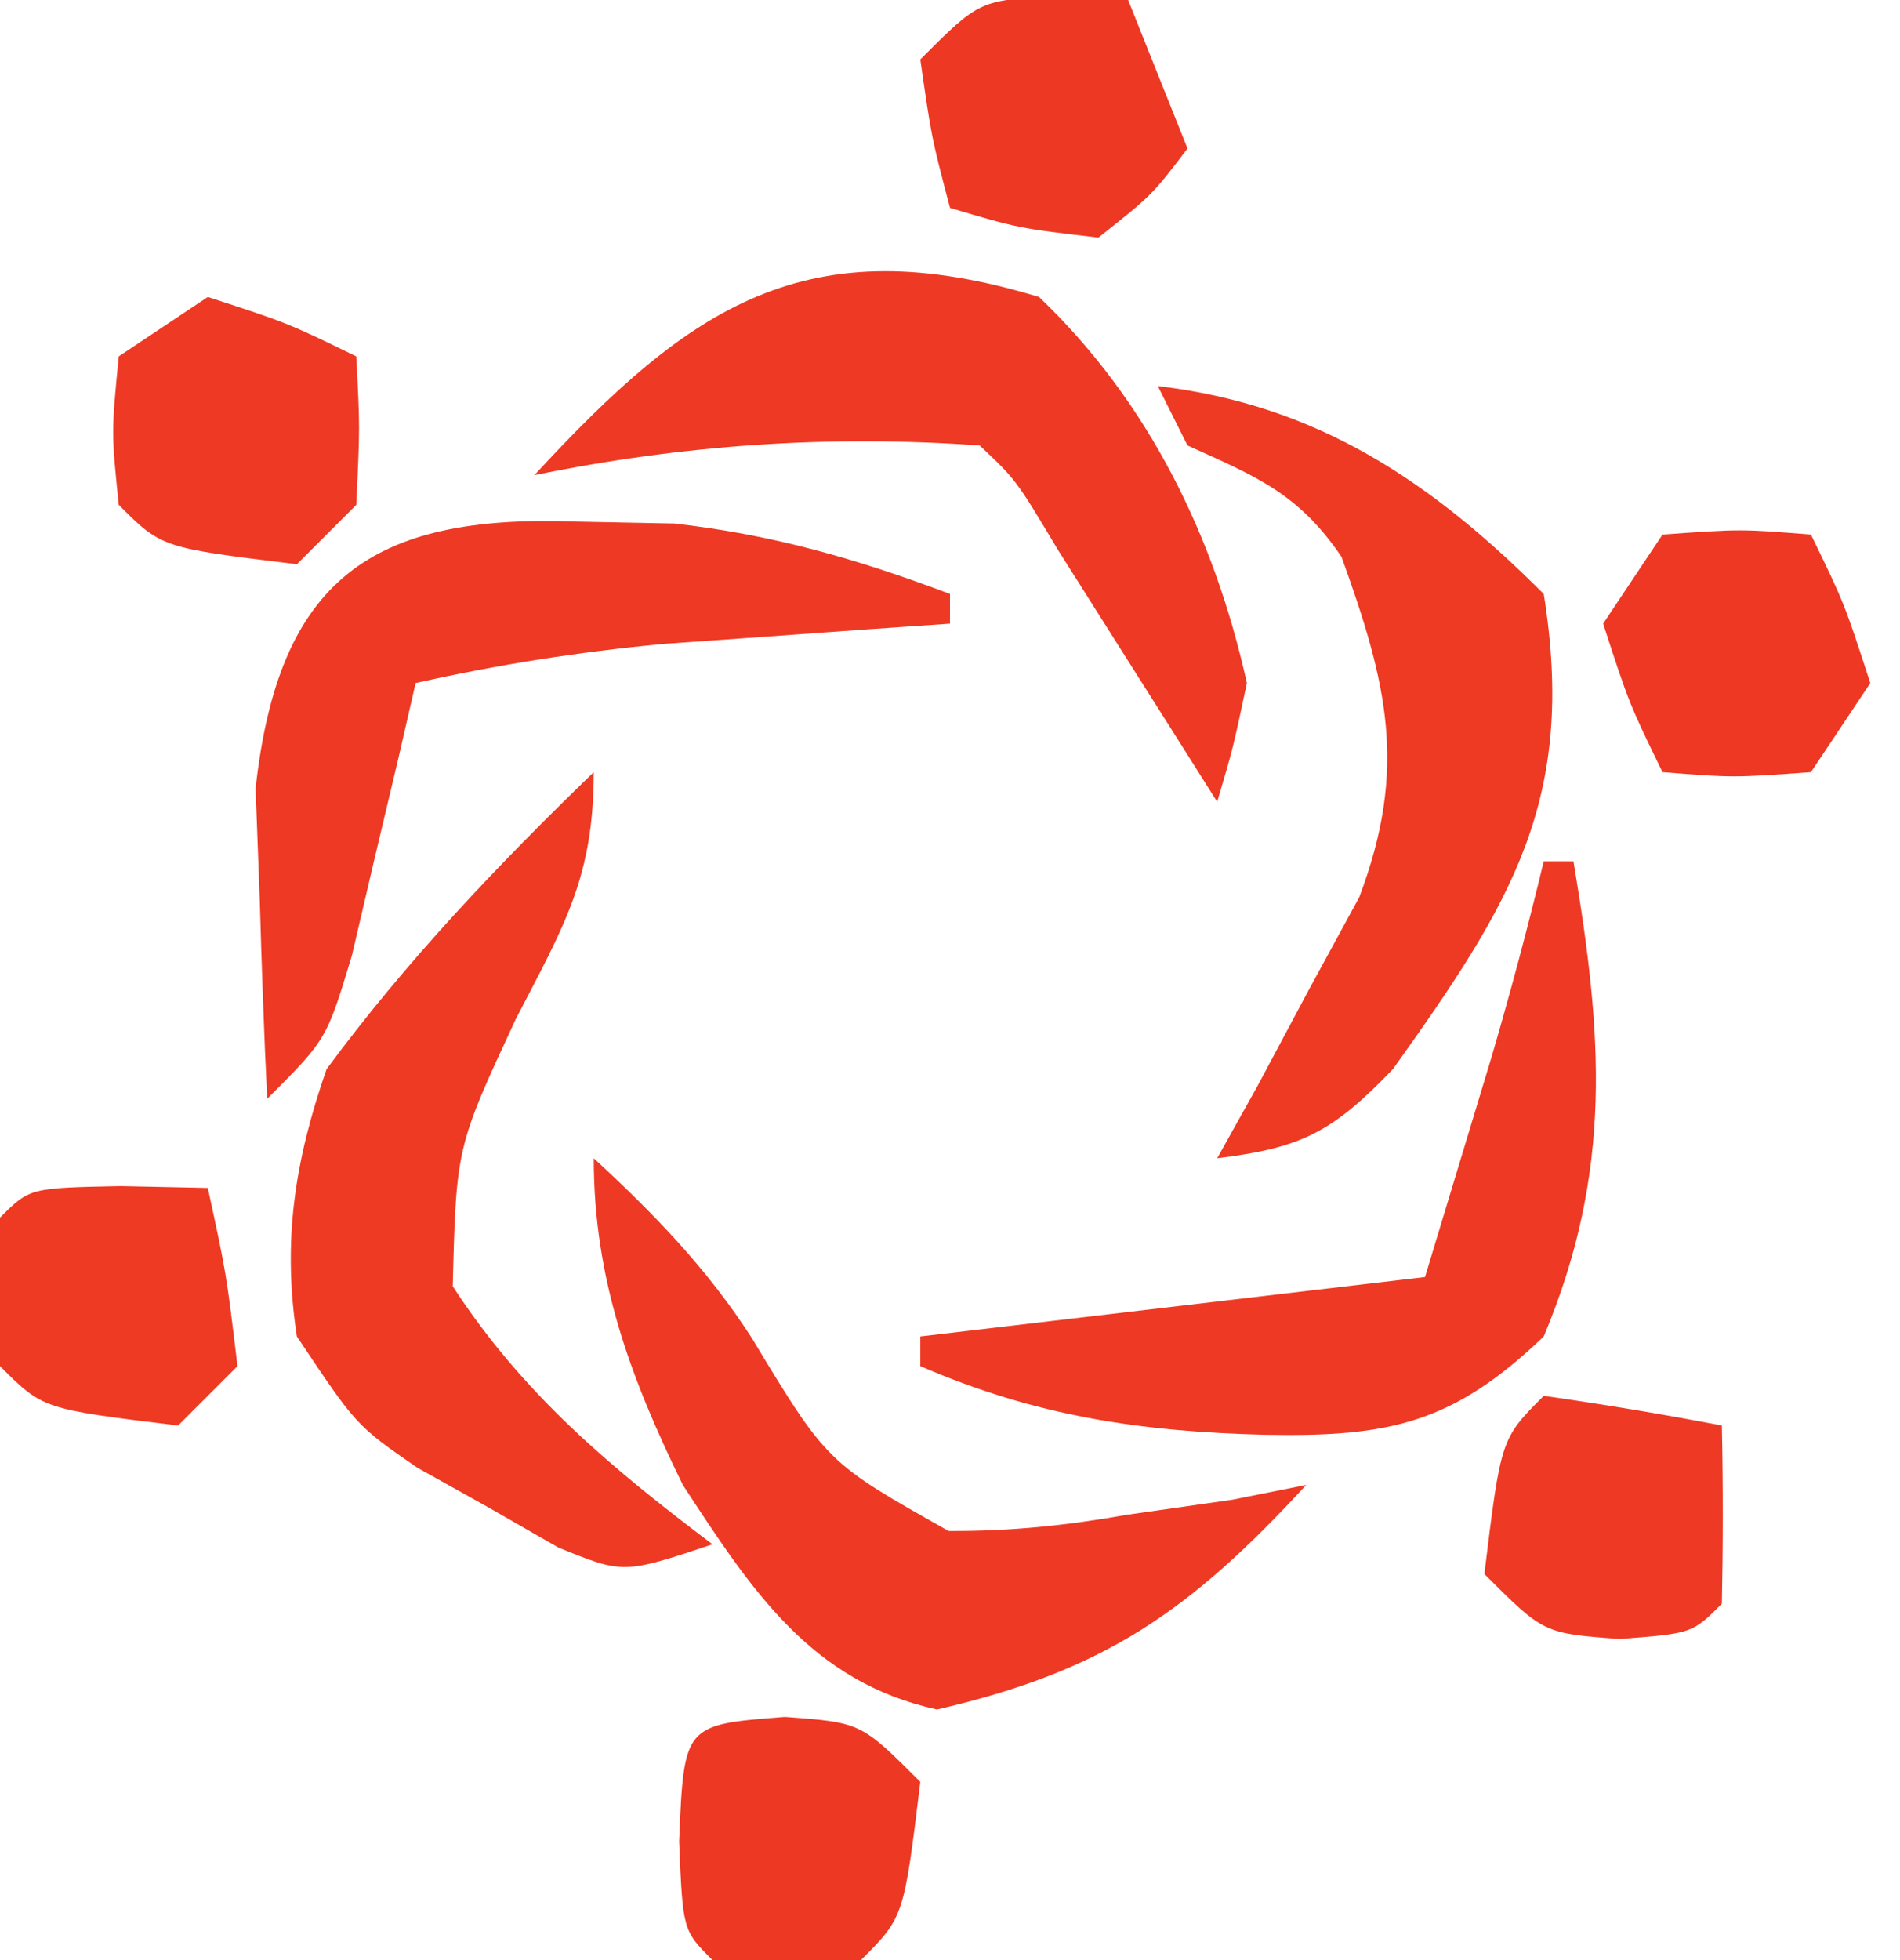
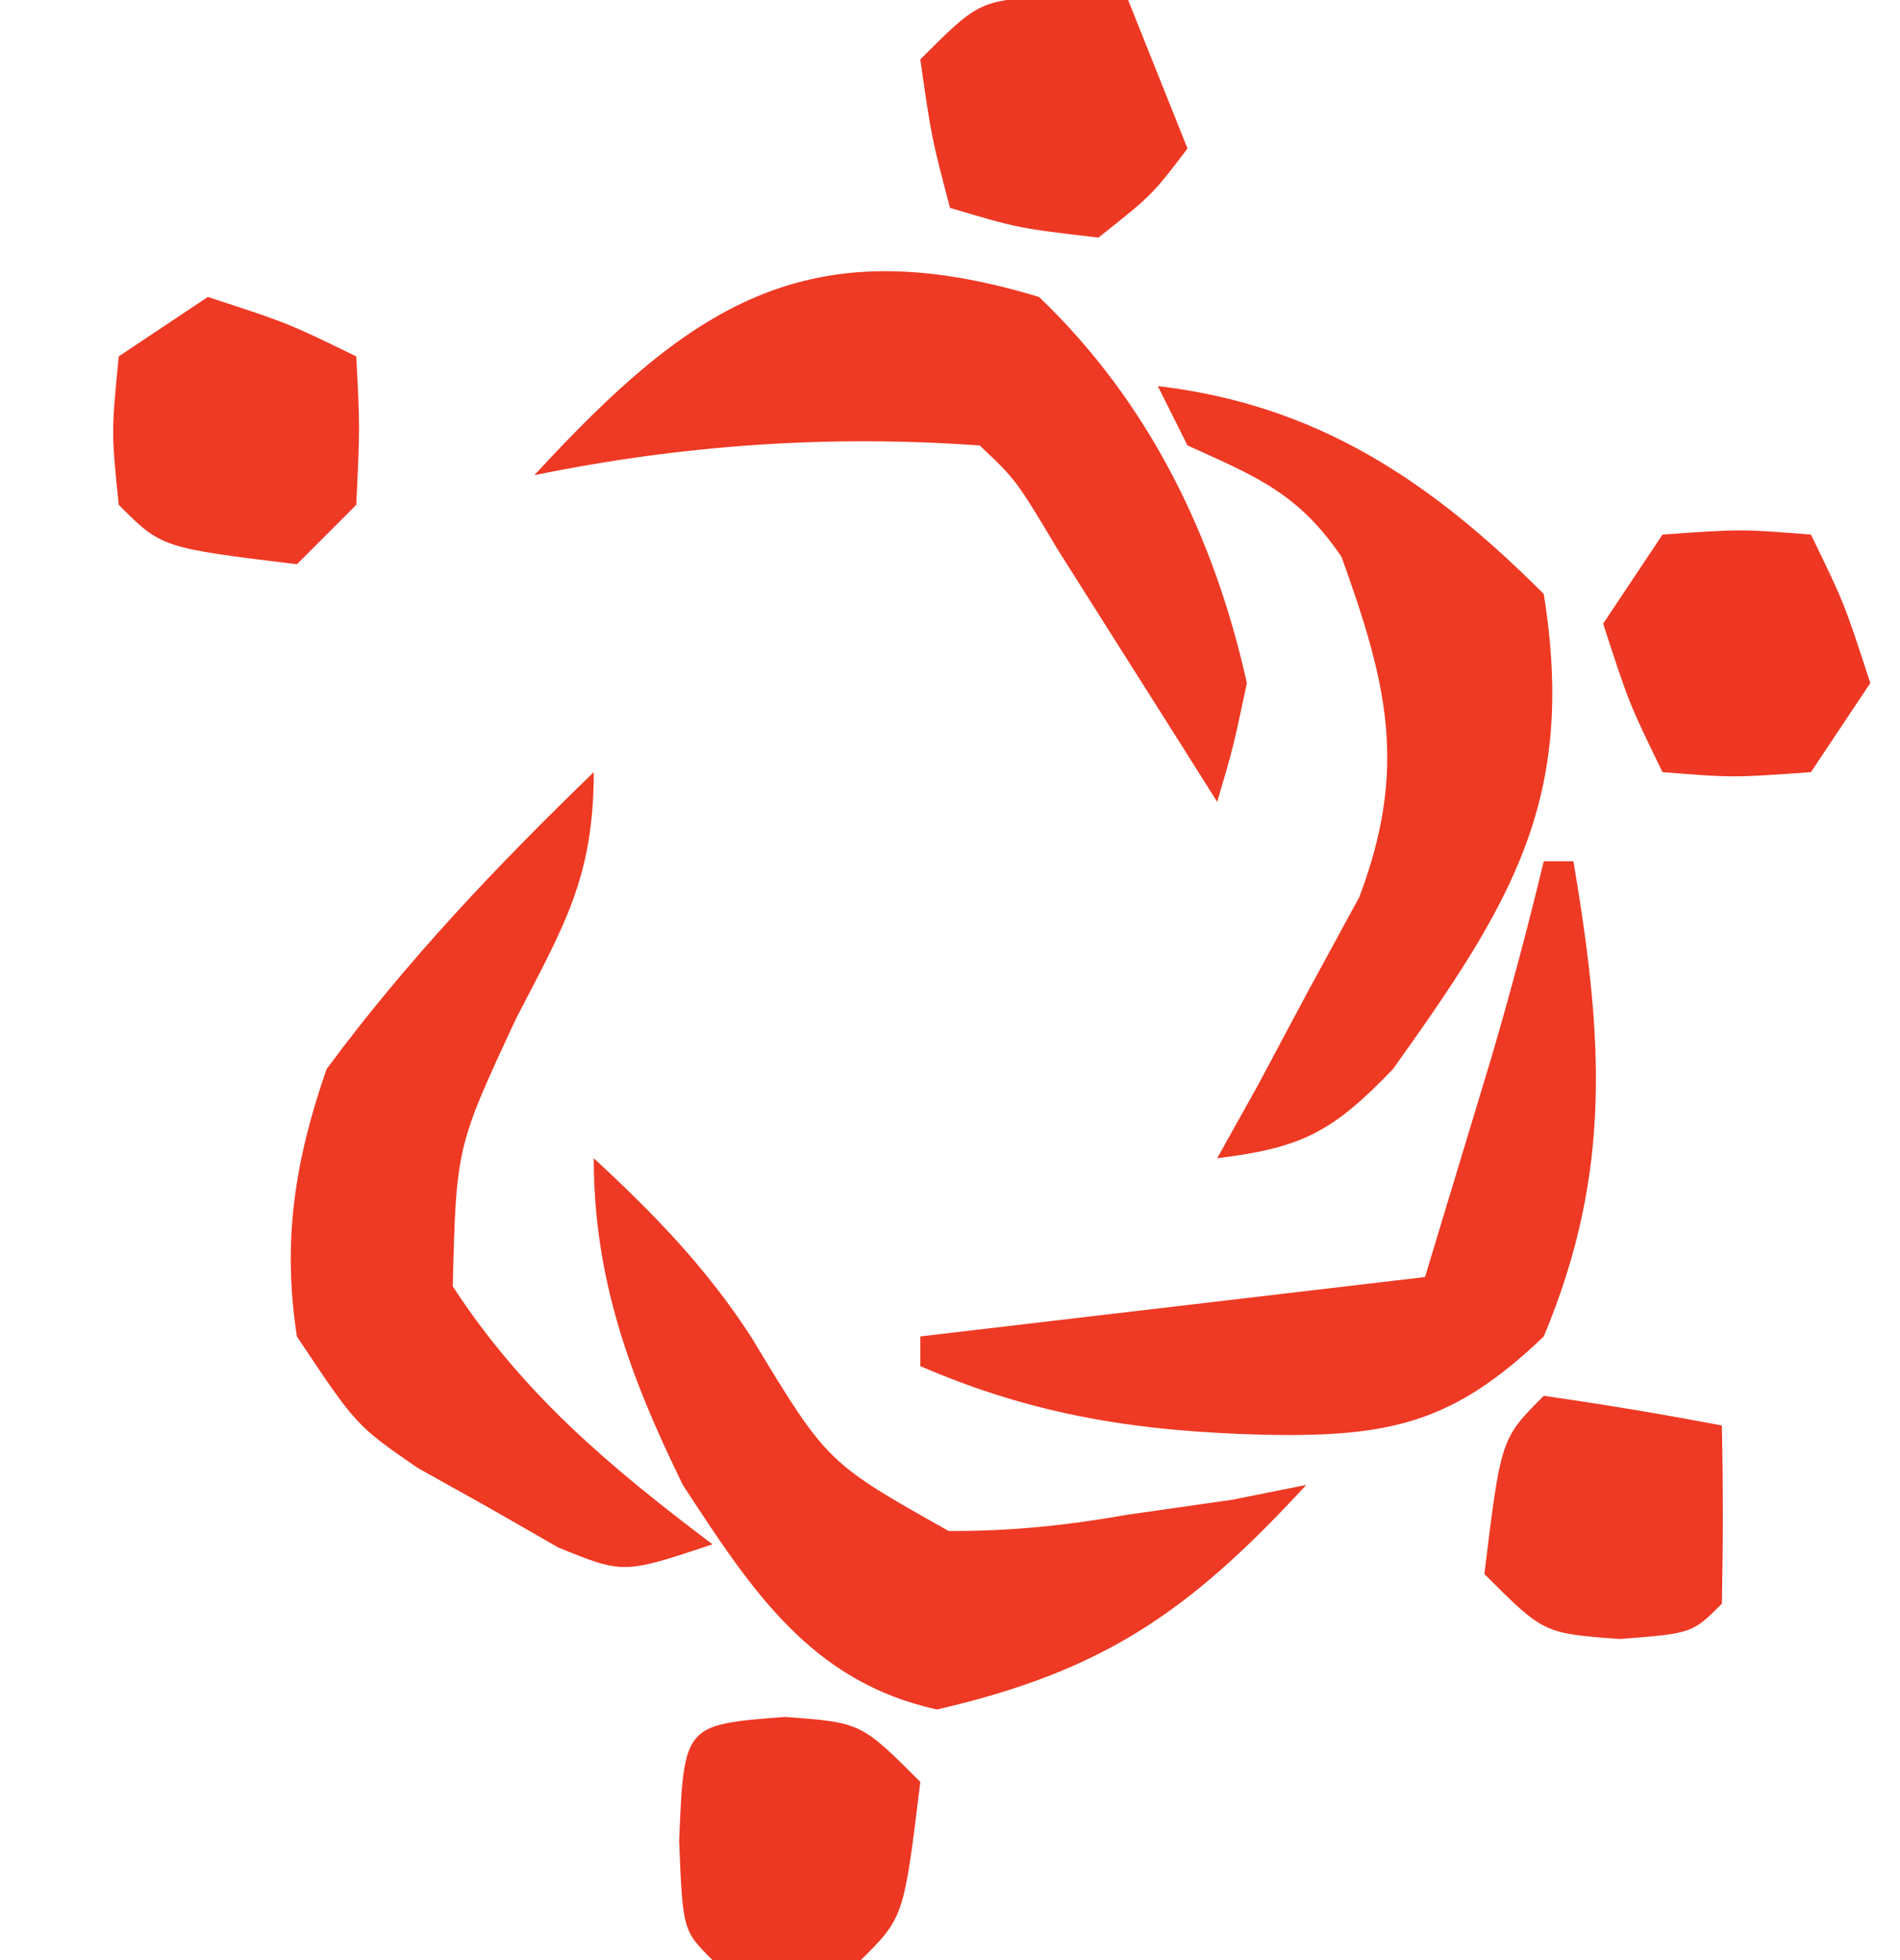
<svg xmlns="http://www.w3.org/2000/svg" version="1.1" width="64" height="66">
  <path d="M0 0 C3.689 3.525 5.9 8.049 7 13 C6.539 15.176 6.539 15.176 6 17 C5.506 16.218 5.013 15.435 4.504 14.629 C3.543 13.111 3.543 13.111 2.562 11.562 C1.924 10.553 1.286 9.544 0.629 8.504 C-0.776 6.154 -0.776 6.154 -2 5 C-7.075 4.637 -12.017 4.978 -17 6 C-11.74 0.289 -7.828 -2.376 0 0 Z " fill="#EE3924" transform="translate(35,10)" />
  <path d="M0 0 C2.039 1.882 3.813 3.71 5.32 6.047 C7.859 10.249 7.859 10.249 11.953 12.551 C14.044 12.563 15.943 12.363 18 12 C19.155 11.835 20.31 11.67 21.5 11.5 C22.325 11.335 23.15 11.17 24 11 C20.061 15.276 17.173 17.268 11.562 18.562 C7.307 17.628 5.313 14.537 3 11 C1.233 7.386 0 4.076 0 0 Z " fill="#EE3924" transform="translate(20,39)" />
  <path d="M0 0 C5.383 0.633 9.209 3.209 13 7 C14.111 13.915 11.913 17.41 7.922 22.996 C5.896 25.108 4.858 25.652 2 26 C2.445 25.203 2.889 24.407 3.348 23.586 C3.914 22.526 4.479 21.467 5.062 20.375 C5.631 19.331 6.199 18.287 6.785 17.211 C8.429 12.866 7.727 10.014 6.188 5.75 C4.735 3.609 3.325 3.05 1 2 C0.67 1.34 0.34 0.68 0 0 Z " fill="#EE3923" transform="translate(39,13)" />
  <path d="M0 0 C0 3.549 -1.005 5.181 -2.625 8.312 C-4.631 12.624 -4.631 12.624 -4.75 17.312 C-2.386 20.943 0.561 23.407 4 26 C1 27 1 27 -1.191 26.109 C-2.365 25.436 -2.365 25.436 -3.562 24.75 C-4.348 24.312 -5.133 23.873 -5.941 23.422 C-8 22 -8 22 -10 19 C-10.495 15.774 -10.068 13.073 -9 10 C-6.3 6.346 -3.261 3.156 0 0 Z " fill="#EE3923" transform="translate(20,26)" />
-   <path d="M0 0 C1.101 0.022 2.202 0.044 3.336 0.066 C6.675 0.443 9.488 1.257 12.625 2.438 C12.625 2.768 12.625 3.098 12.625 3.438 C11.304 3.528 11.304 3.528 9.957 3.621 C8.215 3.747 8.215 3.747 6.438 3.875 C4.715 3.997 4.715 3.997 2.957 4.121 C0.109 4.392 -2.587 4.813 -5.375 5.438 C-5.568 6.281 -5.762 7.124 -5.961 7.992 C-6.352 9.636 -6.352 9.636 -6.75 11.312 C-7.005 12.403 -7.26 13.494 -7.523 14.617 C-8.375 17.438 -8.375 17.438 -10.375 19.438 C-10.484 17.209 -10.561 14.98 -10.625 12.75 C-10.671 11.509 -10.718 10.267 -10.766 8.988 C-9.991 1.944 -6.856 -0.248 0 0 Z " fill="#EE3924" transform="translate(19.375,17.562)" />
  <path d="M0 0 C0.33 0 0.66 0 1 0 C1.975 5.809 2.347 10.412 0 16 C-3.051 18.928 -5.201 19.388 -9.375 19.312 C-13.586 19.205 -17.093 18.69 -21 17 C-21 16.67 -21 16.34 -21 16 C-12.585 15.01 -12.585 15.01 -4 14 C-3.526 12.432 -3.051 10.865 -2.562 9.25 C-2.296 8.368 -2.029 7.487 -1.754 6.578 C-1.115 4.394 -0.532 2.212 0 0 Z " fill="#EE3924" transform="translate(52,29)" />
  <path d="M0 0 C2.688 0.875 2.688 0.875 5 2 C5.125 4.375 5.125 4.375 5 7 C4.34 7.66 3.68 8.32 3 9 C-1.556 8.444 -1.556 8.444 -3 7 C-3.25 4.562 -3.25 4.562 -3 2 C-2.01 1.34 -1.02 0.68 0 0 Z " fill="#EE3924" transform="translate(7,10)" />
  <path d="M0 0 C2.562 0.188 2.562 0.188 4.562 2.188 C4.007 6.743 4.007 6.743 2.562 8.188 C0.062 8.312 0.062 8.312 -2.438 8.188 C-3.438 7.188 -3.438 7.188 -3.562 4.188 C-3.399 0.261 -3.399 0.261 0 0 Z " fill="#ED3824" transform="translate(26.438,57.812)" />
  <path d="M0 0 C2.625 -0.188 2.625 -0.188 5 0 C6.125 2.312 6.125 2.312 7 5 C6.01 6.485 6.01 6.485 5 8 C2.375 8.188 2.375 8.188 0 8 C-1.125 5.688 -1.125 5.688 -2 3 C-1.34 2.01 -0.68 1.02 0 0 Z " fill="#EE3824" transform="translate(56,18)" />
  <path d="M0 0 C0.784 0.041 1.567 0.083 2.375 0.125 C3.035 1.775 3.695 3.425 4.375 5.125 C3.188 6.688 3.188 6.688 1.375 8.125 C-1.312 7.812 -1.312 7.812 -3.625 7.125 C-4.25 4.75 -4.25 4.75 -4.625 2.125 C-2.625 0.125 -2.625 0.125 0 0 Z " fill="#ED3824" transform="translate(35.625,-0.125)" />
  <path d="M0 0 C2.007 0.287 4.009 0.619 6 1 C6.043 3 6.041 5 6 7 C5 8 5 8 2.562 8.188 C0 8 0 8 -2 6 C-1.444 1.444 -1.444 1.444 0 0 Z " fill="#EE3924" transform="translate(52,47)" />
-   <path d="M0 0 C1.454 0.031 1.454 0.031 2.938 0.062 C3.562 2.938 3.562 2.938 3.938 6.062 C3.277 6.723 2.618 7.383 1.938 8.062 C-2.618 7.507 -2.618 7.507 -4.062 6.062 C-4.188 3.562 -4.188 3.562 -4.062 1.062 C-3.062 0.062 -3.062 0.062 0 0 Z " fill="#EE3923" transform="translate(4.062,39.938)" />
  <path d="" fill="#EF3828" transform="translate(0,0)" />
  <path d="" fill="#EF4020" transform="translate(0,0)" />
</svg>